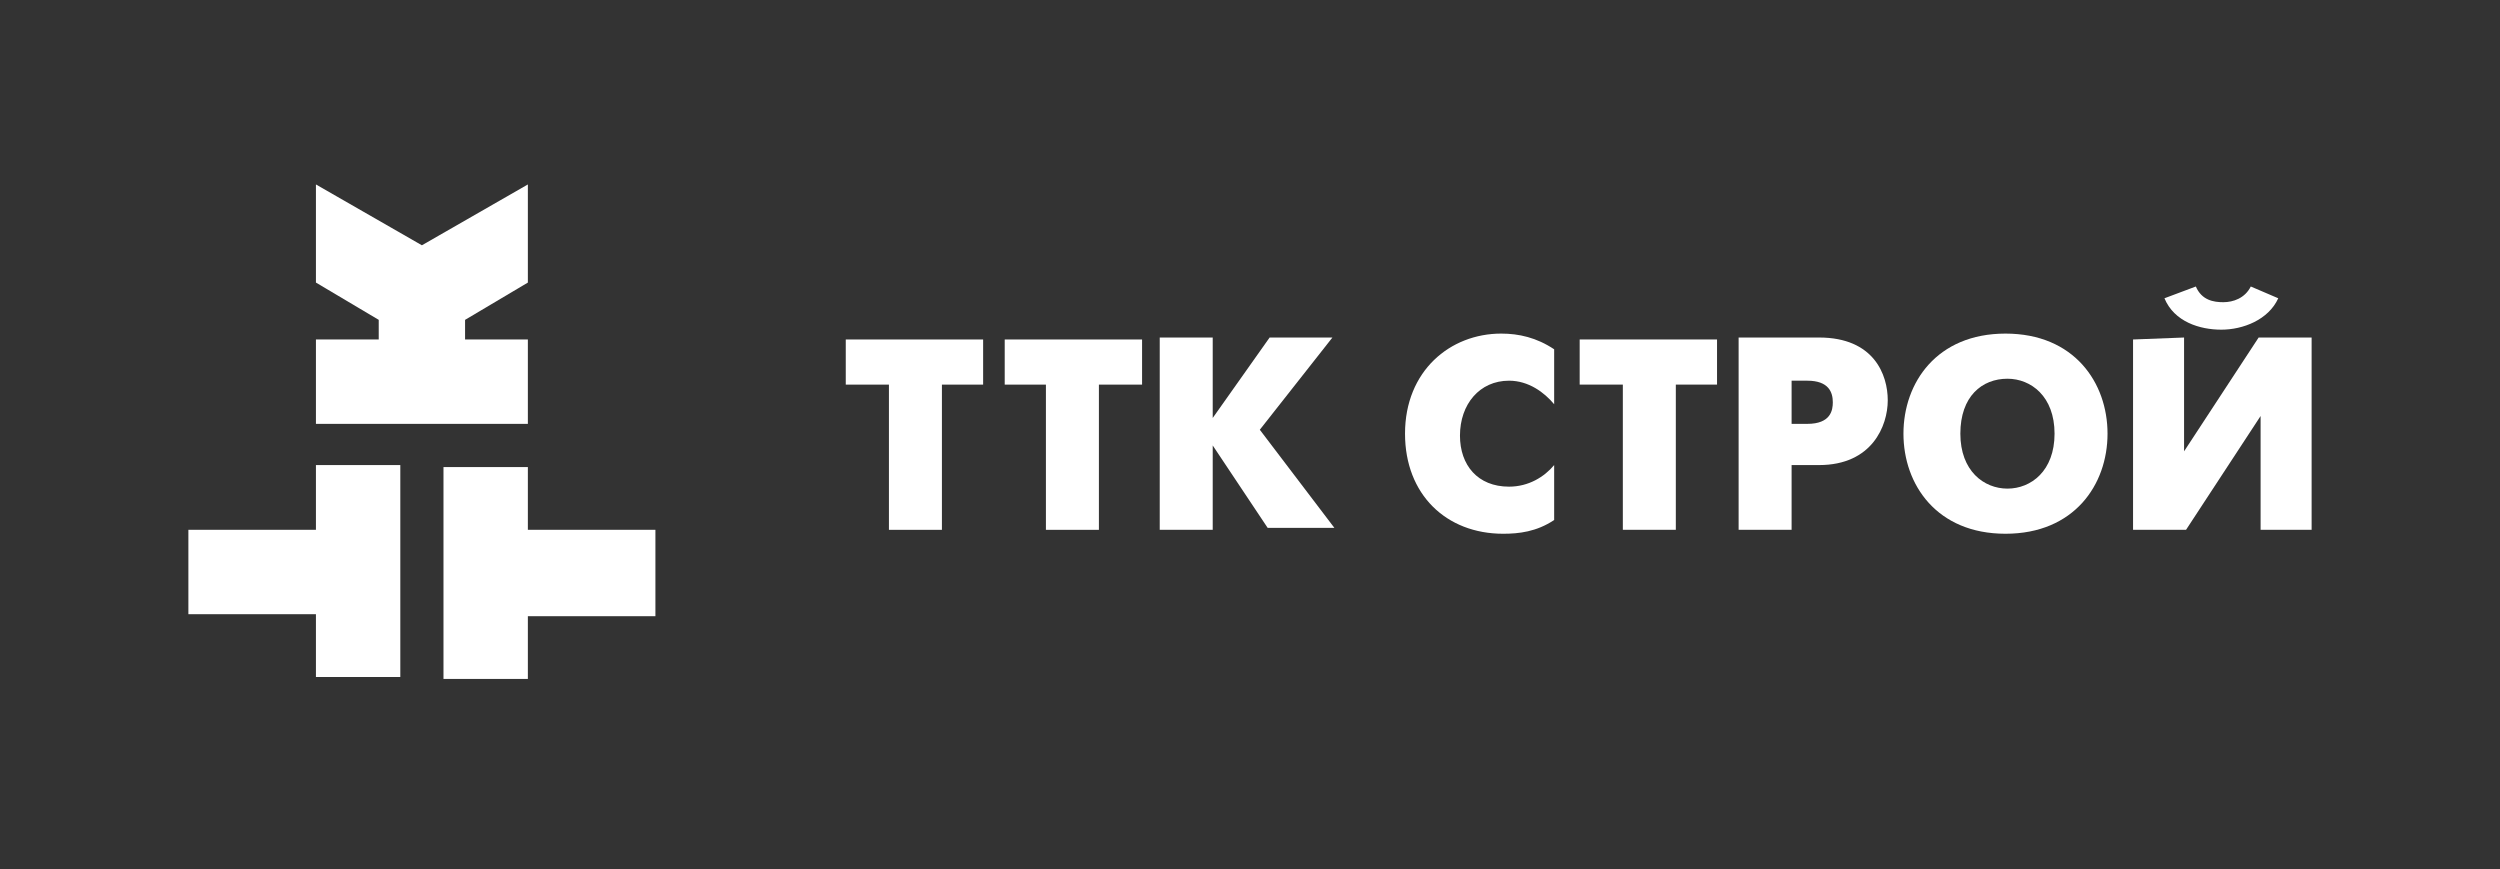
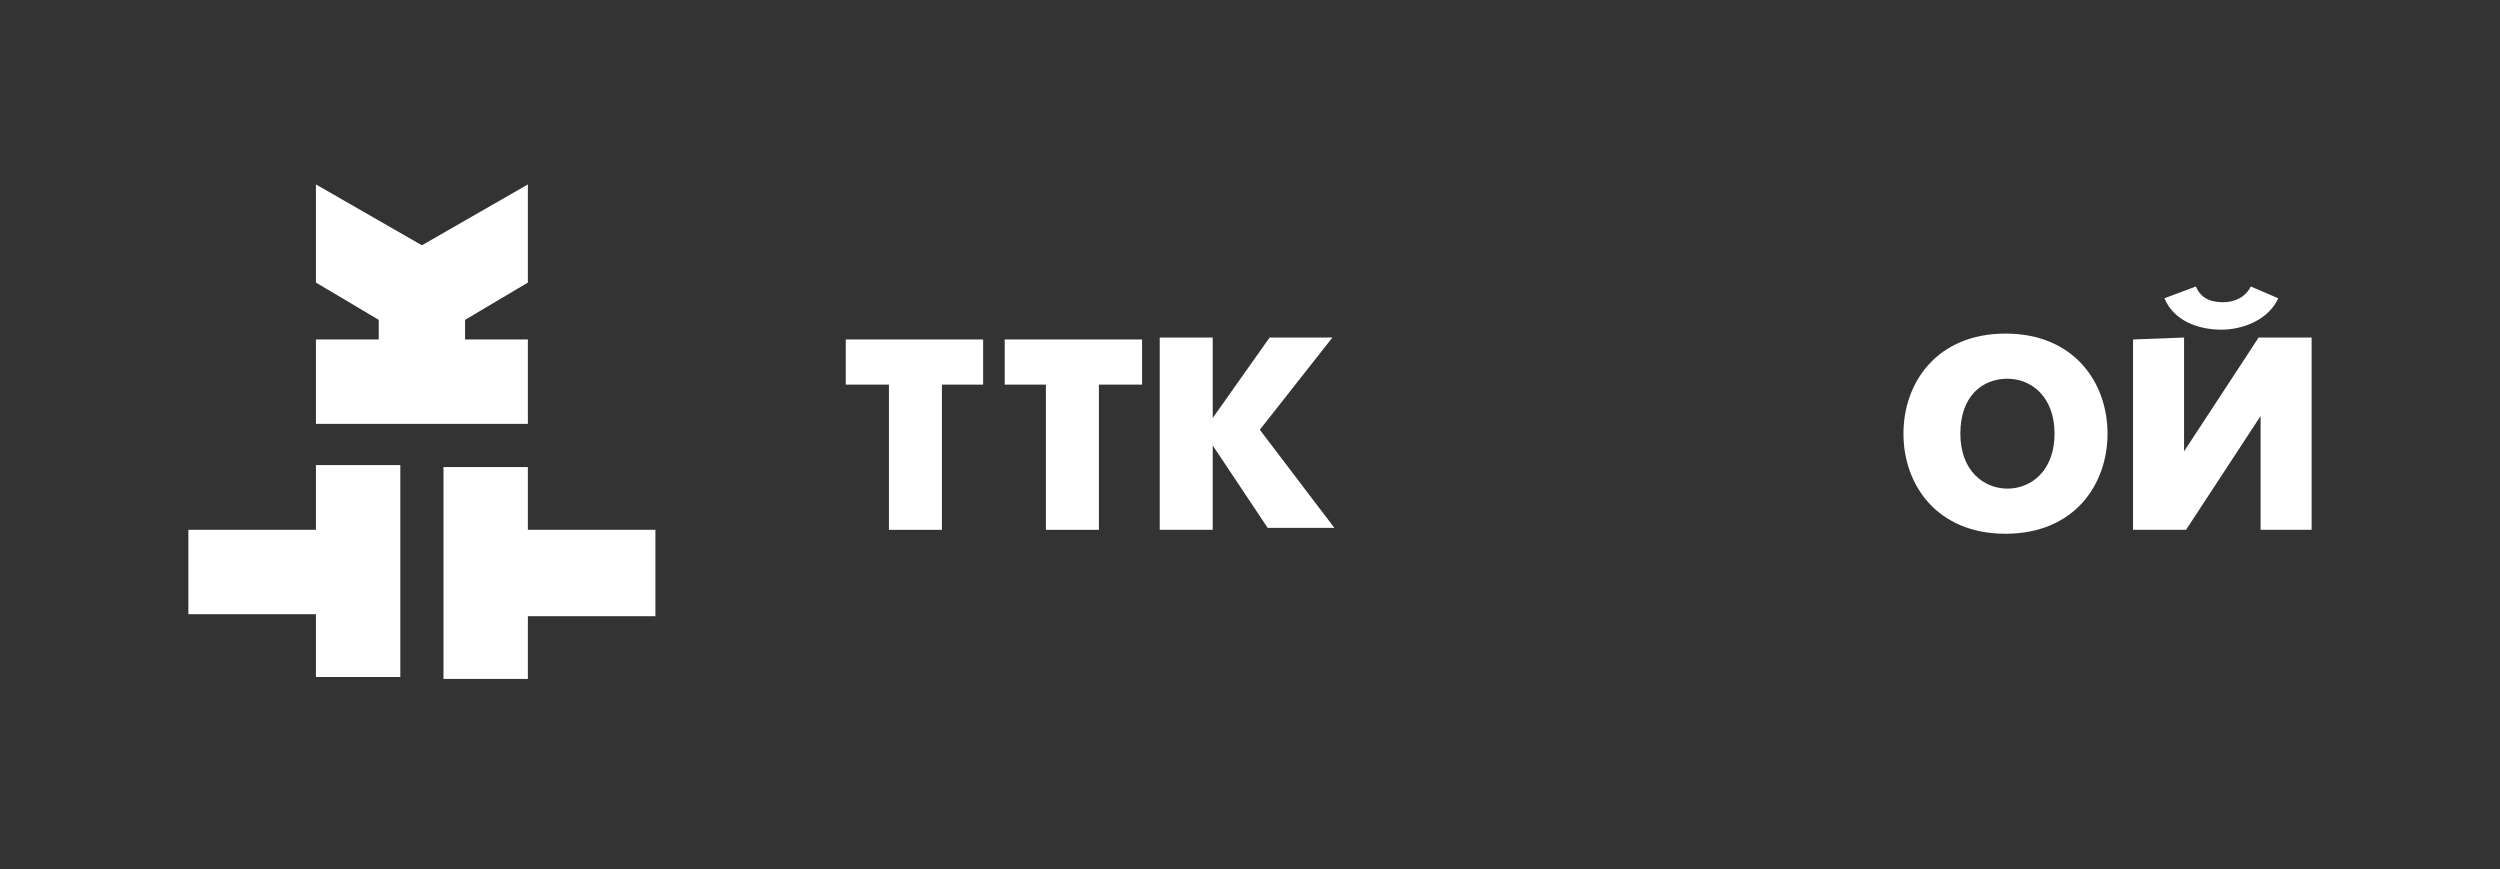
<svg xmlns="http://www.w3.org/2000/svg" version="1.1" id="Layer_1" x="0px" y="0px" viewBox="0 0 127.4 44.3" style="enable-background:new 0 0 127.4 44.3;" xml:space="preserve">
  <rect x="0" y="0" width="127.4" height="44.3" fill="#333333" stroke="none" />
  <style type="text/css"> .st0{fill-rule:evenodd;clip-rule:evenodd;fill:#FFFFFF;} .st1{fill:#FFFFFF;} </style>
  <g id="Rectangle_1_copy_14_8_">
    <g>
      <path class="st0" d="M26.9,17.3h-3.2v-1l3.2-1.9v-5l-5.4,3.1l-5.4-3.1v5l3.2,1.9v1h-3.2v4.3h10.8C26.9,21.6,26.9,17.3,26.9,17.3z M26.9,27v-3.2h-4.3v10.8h4.3v-3.2h6.5V27H26.9z M16.1,27H9.6v4.3h6.5v3.2h4.3V23.7h-4.3C16.1,23.7,16.1,27,16.1,27z" />
    </g>
  </g>
  <g>
    <path class="st1" d="M45.2,19.6h-2.1v-2.3h7v2.3H48V27h-2.7v-7.4H45.2z" />
    <path class="st1" d="M53.3,19.6h-2.1v-2.3h7v2.3H56V27h-2.7V19.6z" />
    <path class="st1" d="M59.1,17.2h2.7v4.1l2.9-4.1h3.2l-3.7,4.7l3.8,5h-3.4l-2.8-4.2V27h-2.7V17.2z" />
-     <path class="st1" d="M79.2,26.5c-0.9,0.6-1.8,0.7-2.6,0.7c-2.9,0-5-2-5-5.1c0-3.2,2.3-5.1,4.9-5.1c0.9,0,1.8,0.2,2.7,0.8v2.8 c-0.5-0.6-1.3-1.2-2.3-1.2c-1.5,0-2.5,1.2-2.5,2.8c0,1.5,0.9,2.6,2.5,2.6c1,0,1.8-0.5,2.3-1.1V26.5z" />
-     <path class="st1" d="M82.6,19.6h-2.1v-2.3h7v2.3h-2.1V27h-2.7v-7.4H82.6z" />
-     <path class="st1" d="M88.6,17.2h4.1c2.8,0,3.5,1.9,3.5,3.2c0,1.3-0.8,3.3-3.5,3.3h-1.4V27h-2.7V17.2z M91.3,21.6h0.8 c1.2,0,1.3-0.7,1.3-1.1c0-0.5-0.2-1.1-1.3-1.1h-0.8V21.6z" />
    <path class="st1" d="M97,22.1c0-2.6,1.7-5.1,5.2-5.1s5.2,2.5,5.2,5.1s-1.7,5.1-5.2,5.1S97,24.7,97,22.1z M104.7,22.1 c0-1.9-1.2-2.8-2.4-2.8c-1.3,0-2.4,0.9-2.4,2.8s1.2,2.8,2.4,2.8S104.7,24,104.7,22.1z" />
    <path class="st1" d="M111.3,17.2V23l3.8-5.8h2.7V27h-2.6v-5.8l-3.8,5.8h-2.7v-9.7L111.3,17.2L111.3,17.2z M116.1,15.2 c-0.5,1.1-1.8,1.6-2.9,1.6s-2.4-0.4-2.9-1.6l1.6-0.6c0.3,0.7,0.9,0.8,1.4,0.8s1.1-0.2,1.4-0.8L116.1,15.2z" />
  </g>
</svg>